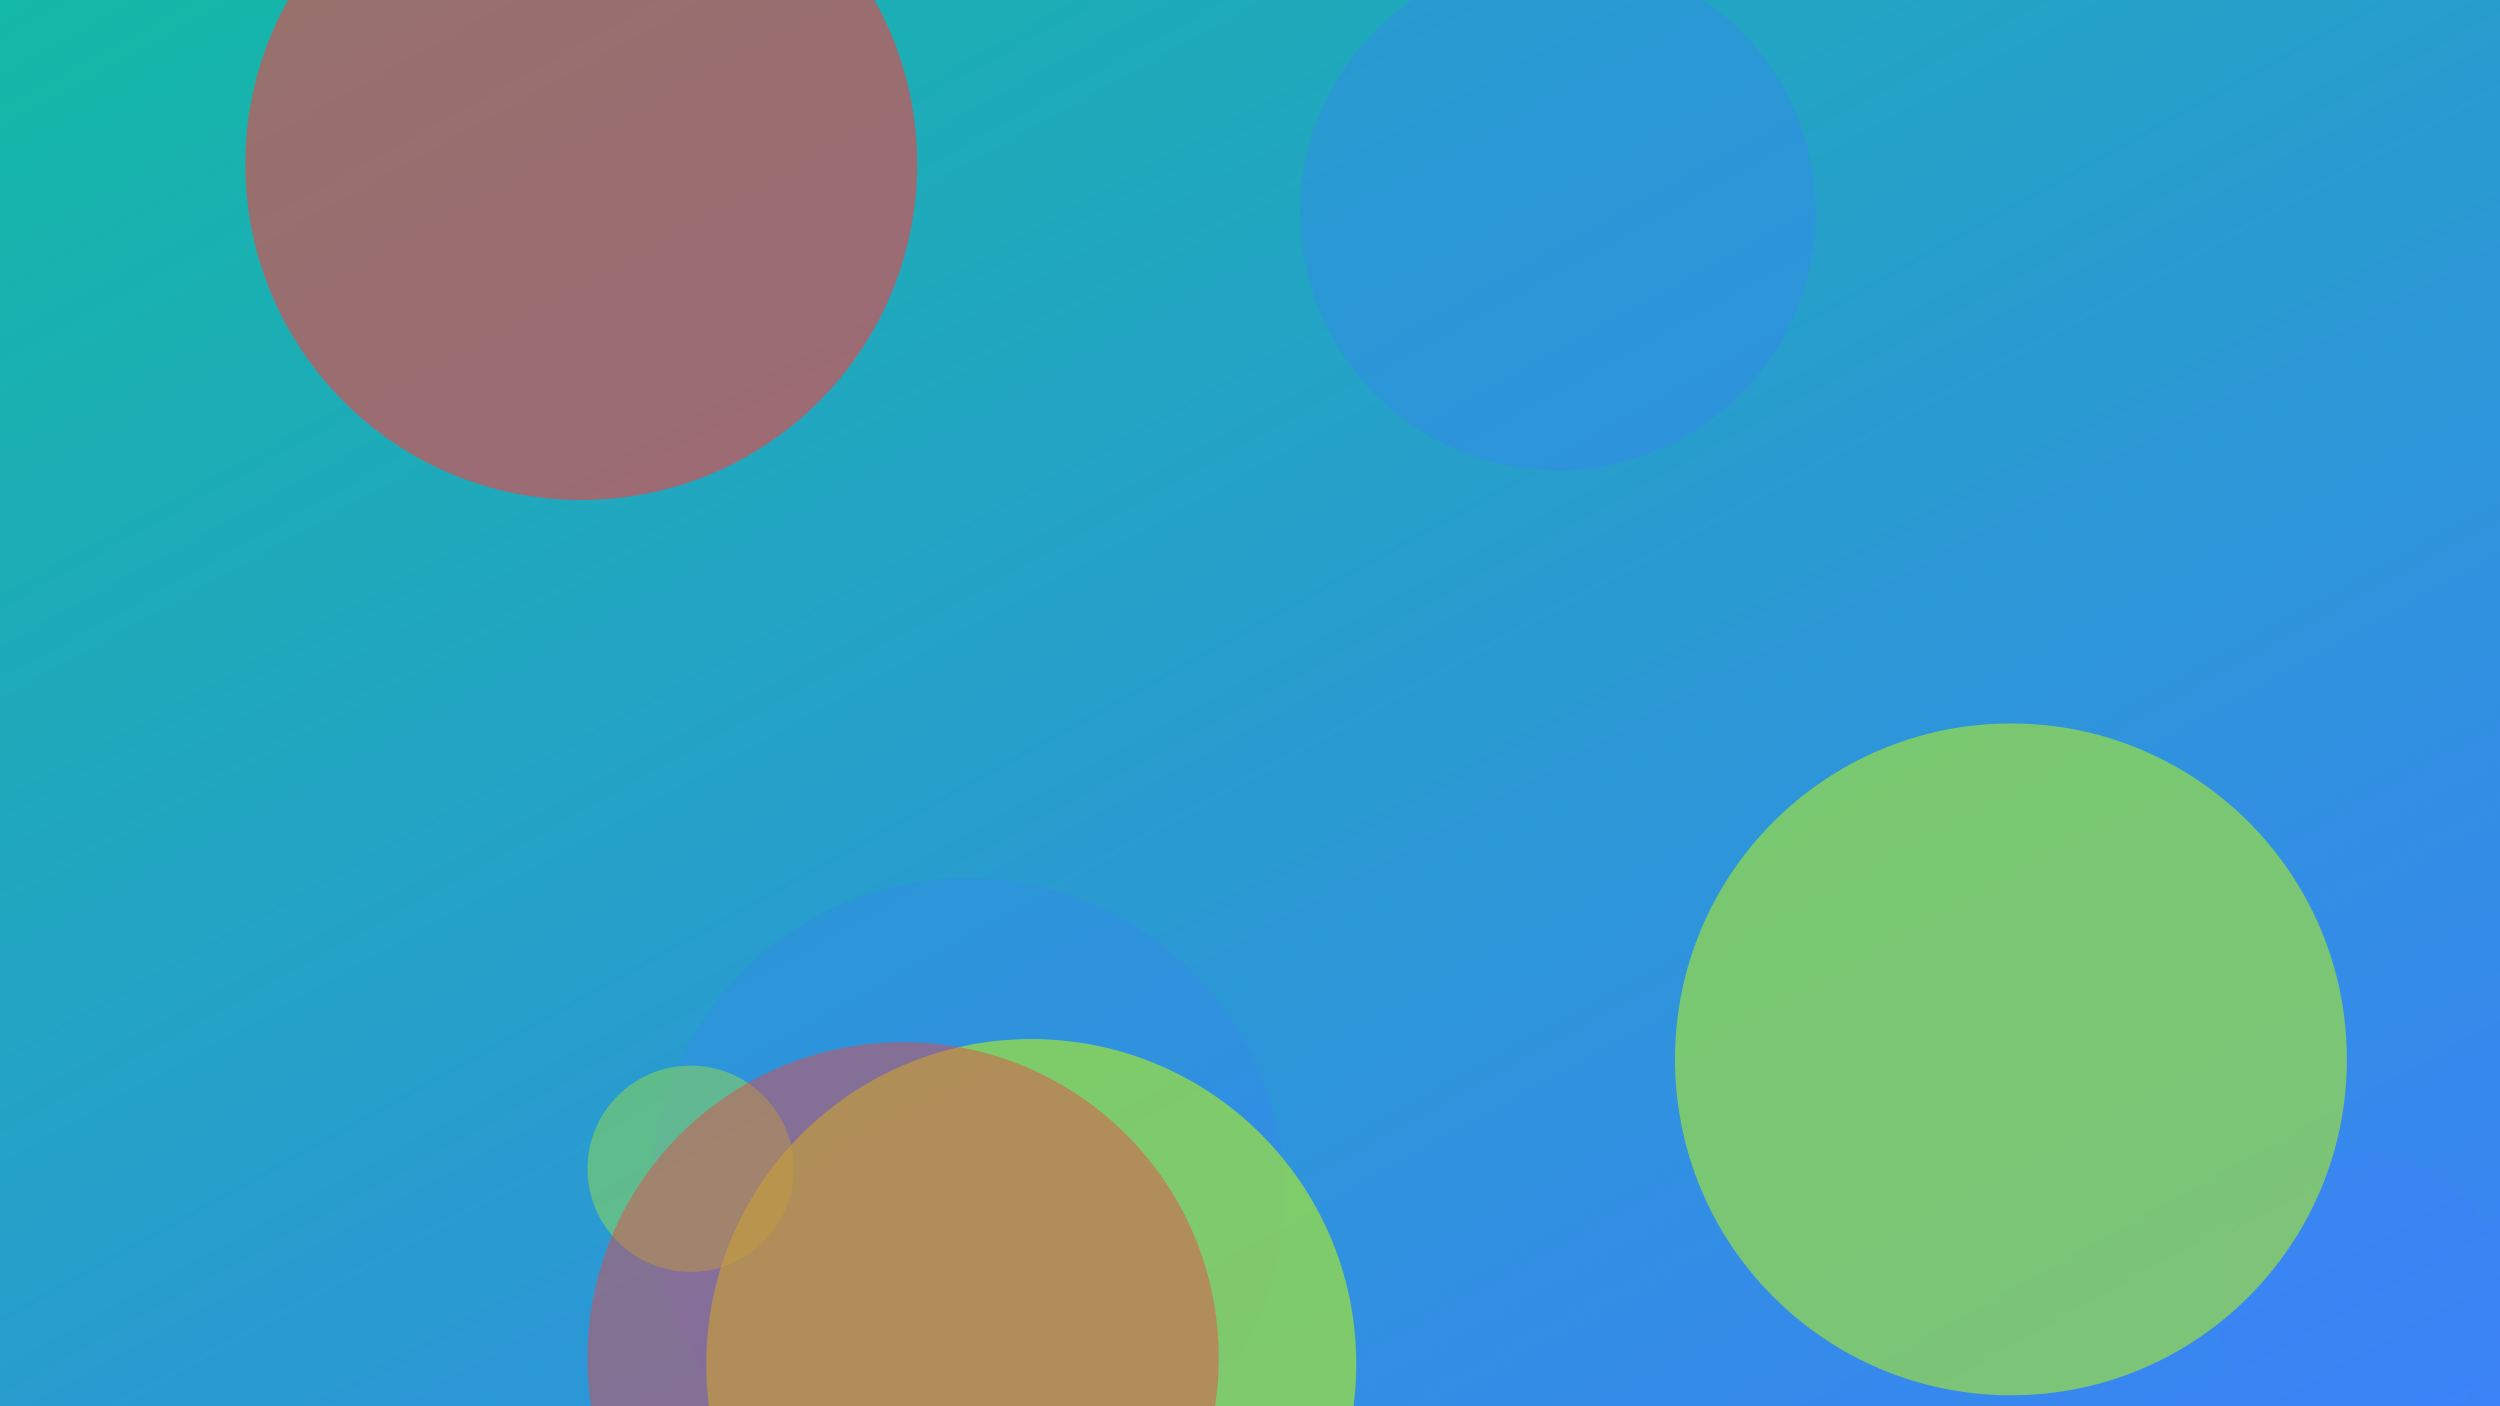
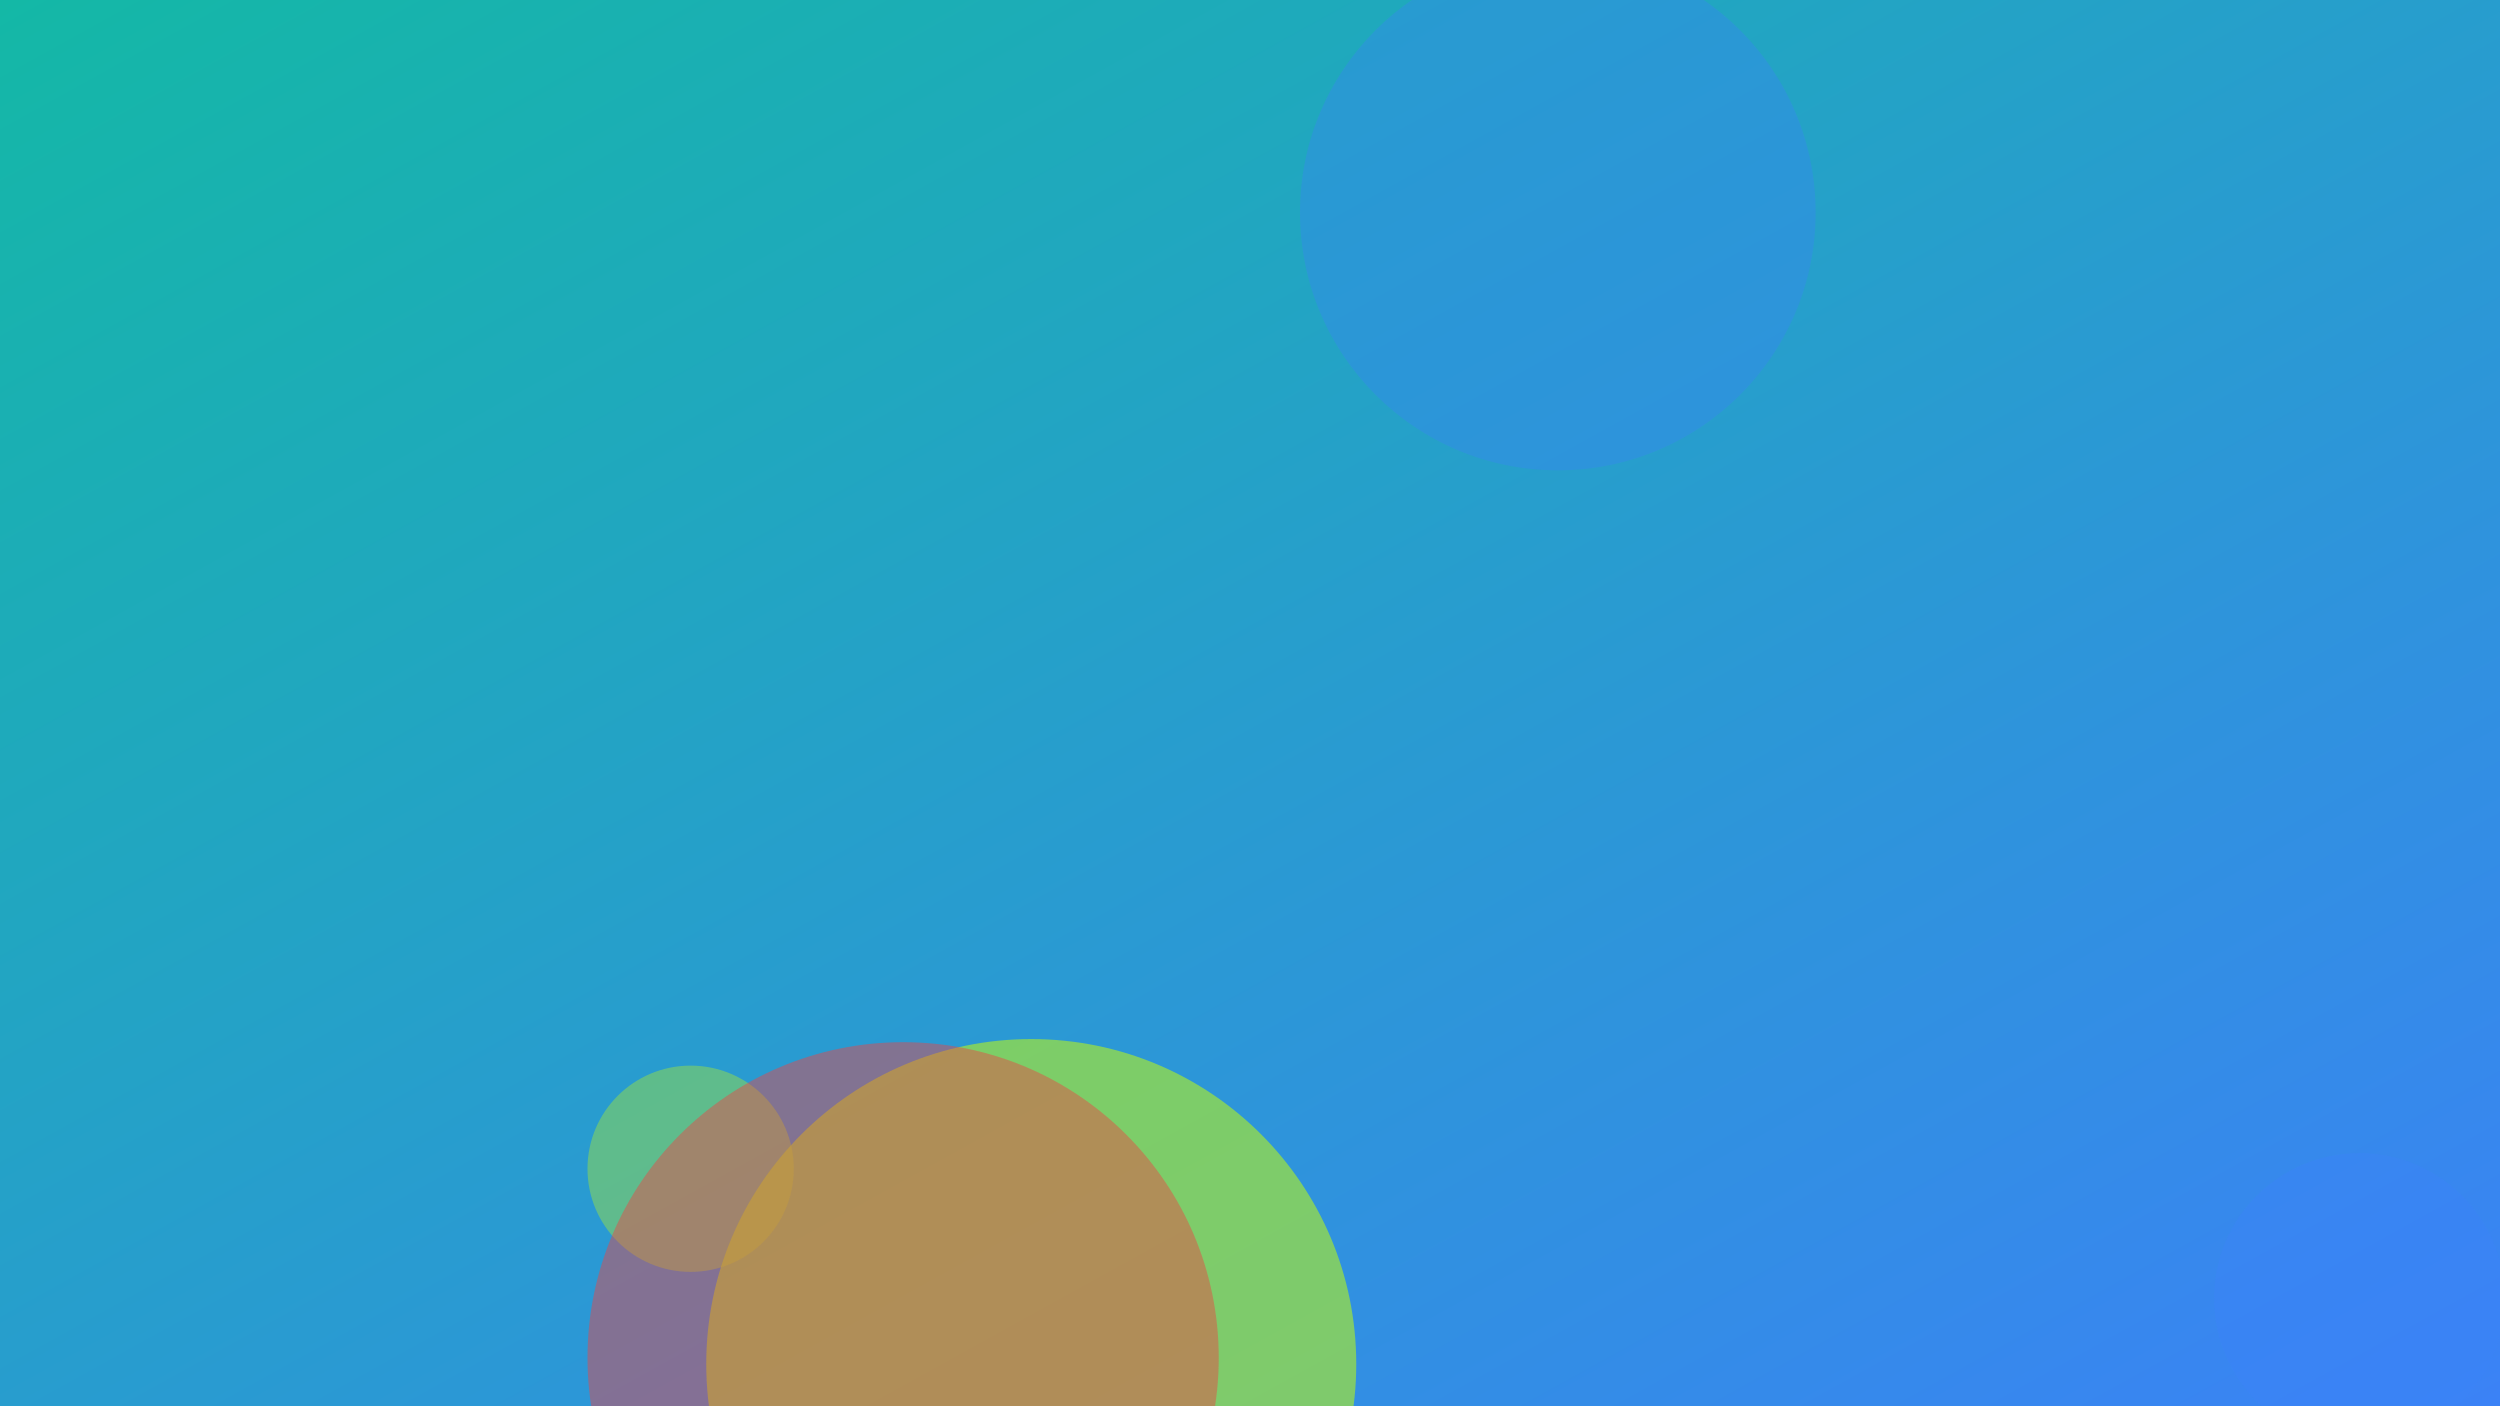
<svg xmlns="http://www.w3.org/2000/svg" width="1600" height="900" viewBox="0 0 1600 900" role="img" aria-labelledby="title">
  <title>Beginner’s Guide to Oil Painting Mediums (Without the Fumes) — illustration 2</title>
  <defs>
    <linearGradient id="grohung" x1="0" y1="0" x2="1" y2="1">
      <stop offset="0%" stop-color="#14b8a6" />
      <stop offset="100%" stop-color="#3b82f6" />
    </linearGradient>
    <filter id="blur">
      <feGaussianBlur in="SourceGraphic" stdDeviation="30" />
    </filter>
  </defs>
  <rect width="100%" height="100%" fill="url(#grohung)" />
  <g filter="url(#blur)">
-     <circle cx="619" cy="765" r="203" fill="#3b82f6" opacity="0.26" />
-     <circle cx="372" cy="105" r="215" fill="#ef4444" opacity="0.6" />
    <circle cx="660" cy="873" r="208" fill="#a3e635" opacity="0.68" />
    <circle cx="997" cy="136" r="165" fill="#3b82f6" opacity="0.35" />
    <circle cx="1510" cy="831" r="93" fill="#3b82f6" opacity="0.41" />
    <circle cx="442" cy="748" r="66" fill="#a3e635" opacity="0.44" />
-     <circle cx="1287" cy="678" r="215" fill="#a3e635" opacity="0.64" />
    <circle cx="578" cy="869" r="202" fill="#ef4444" opacity="0.45" />
  </g>
</svg>